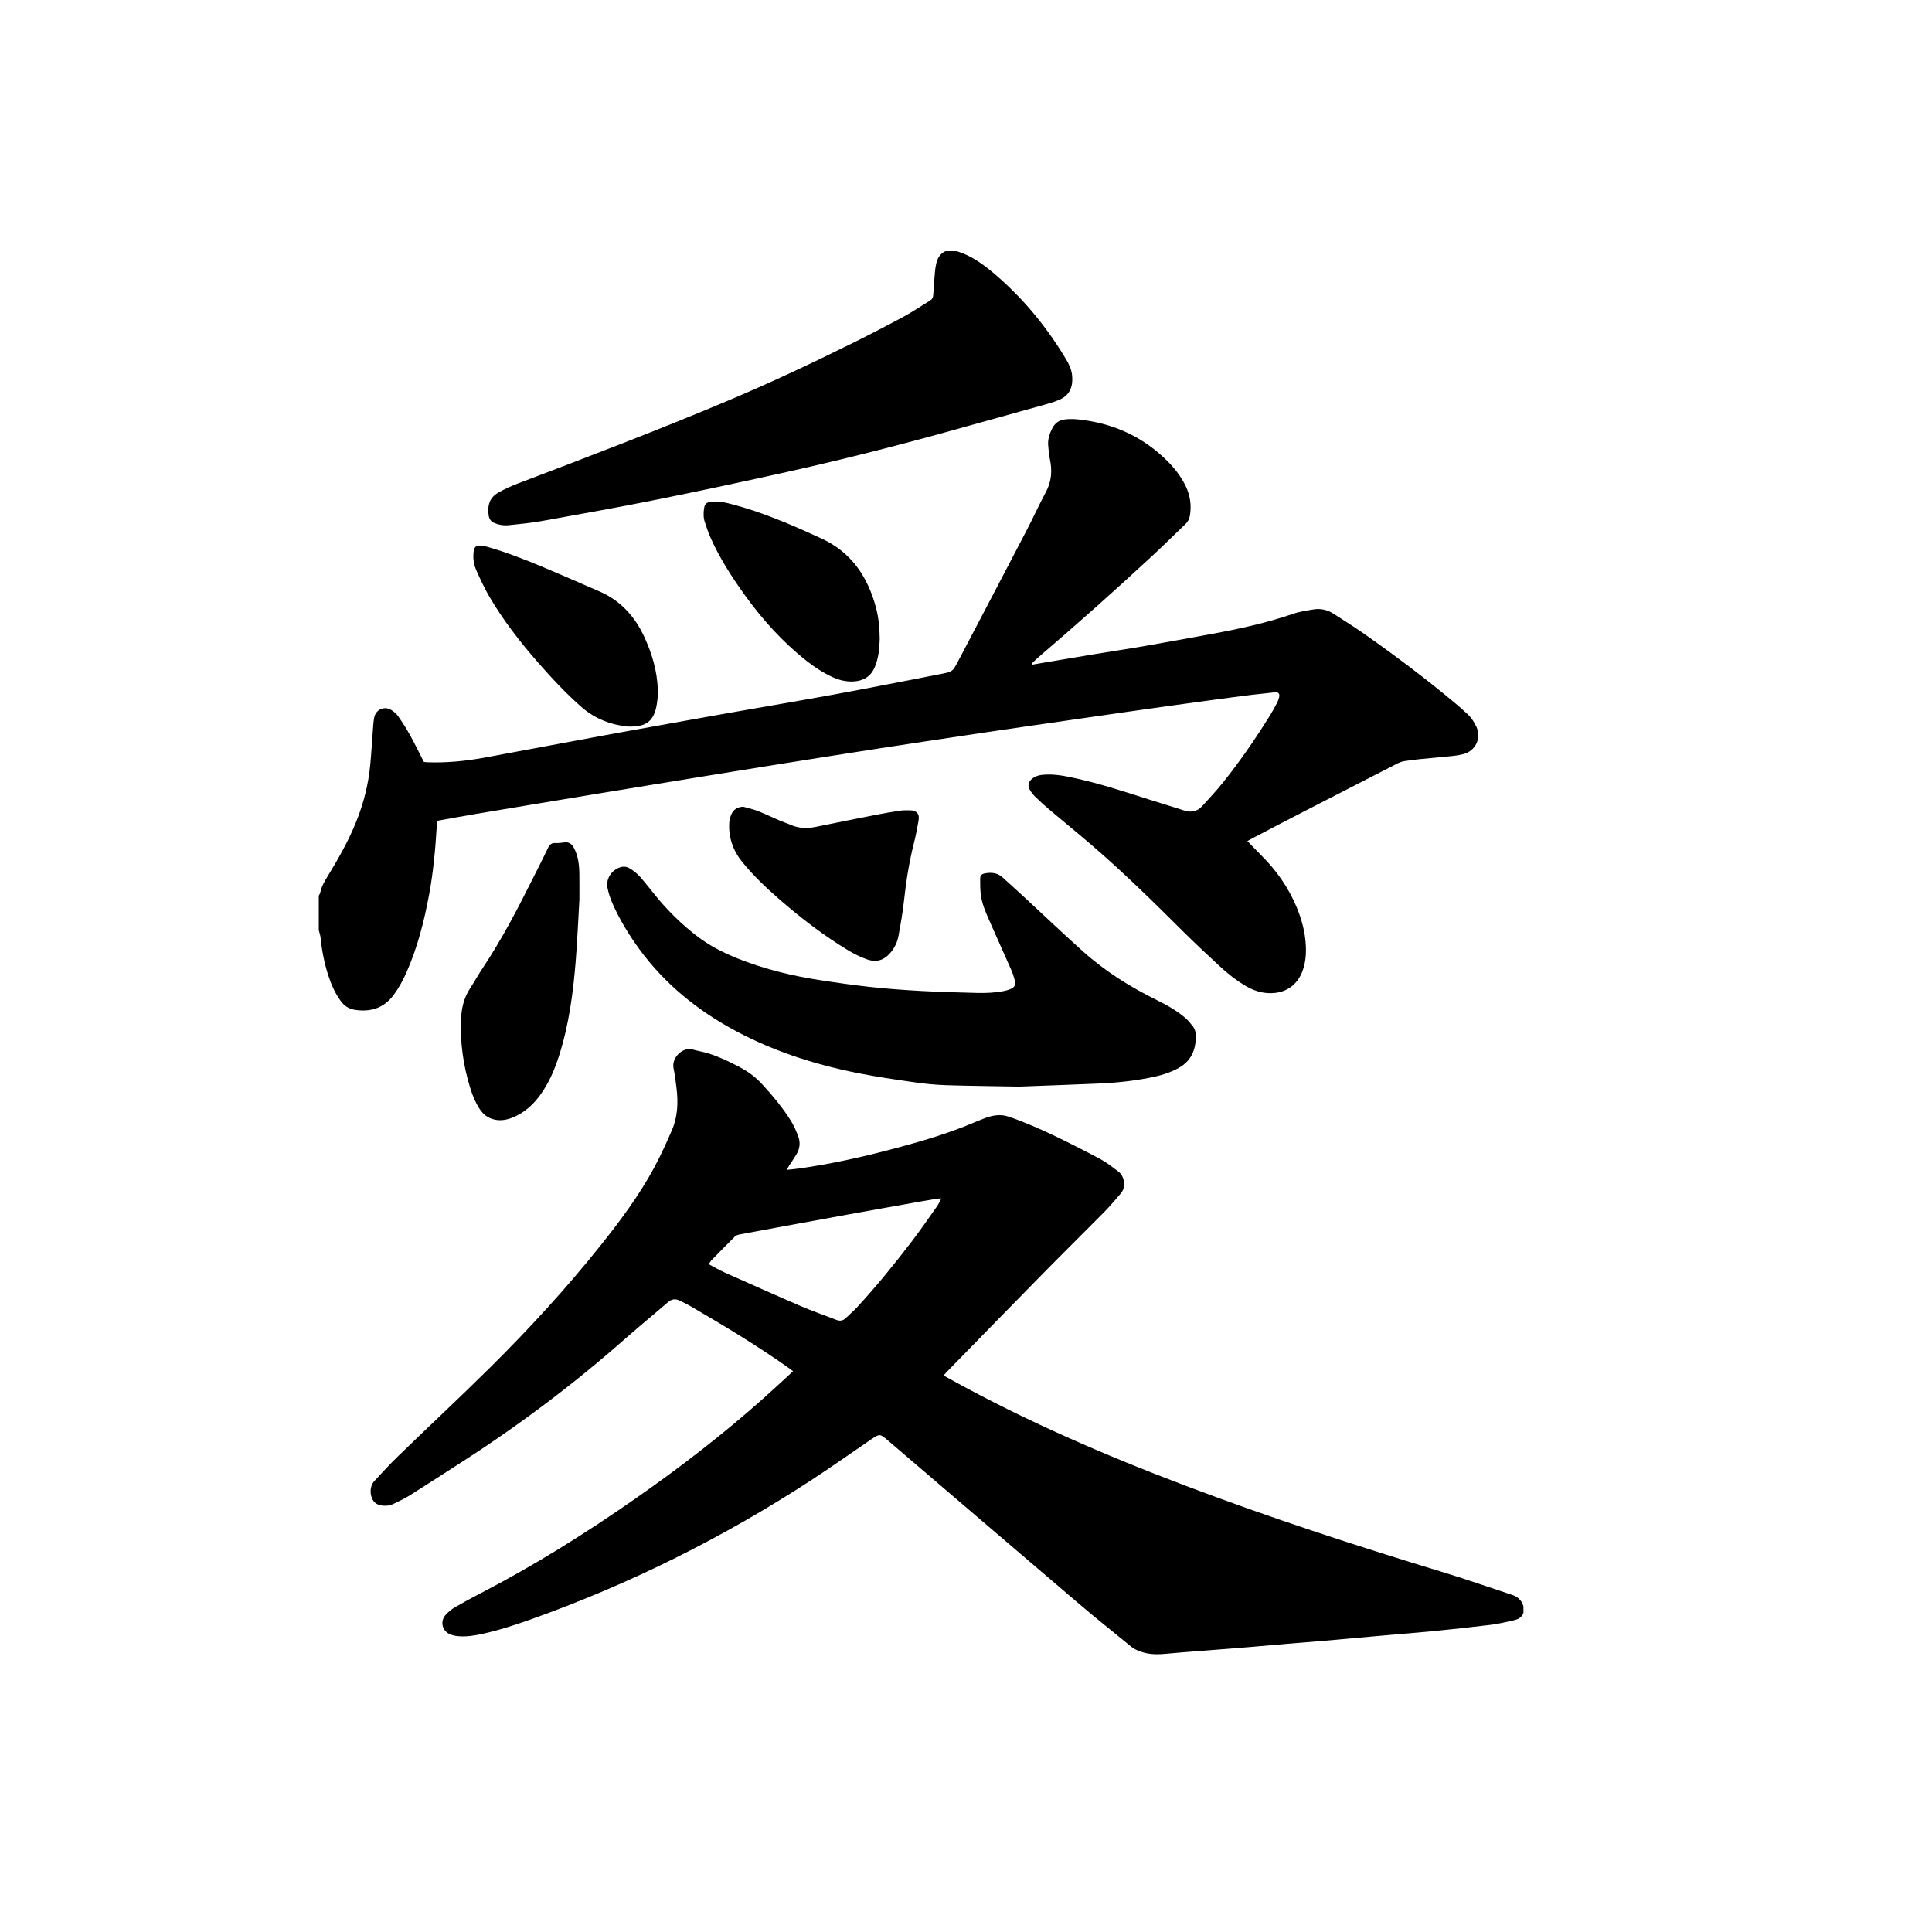
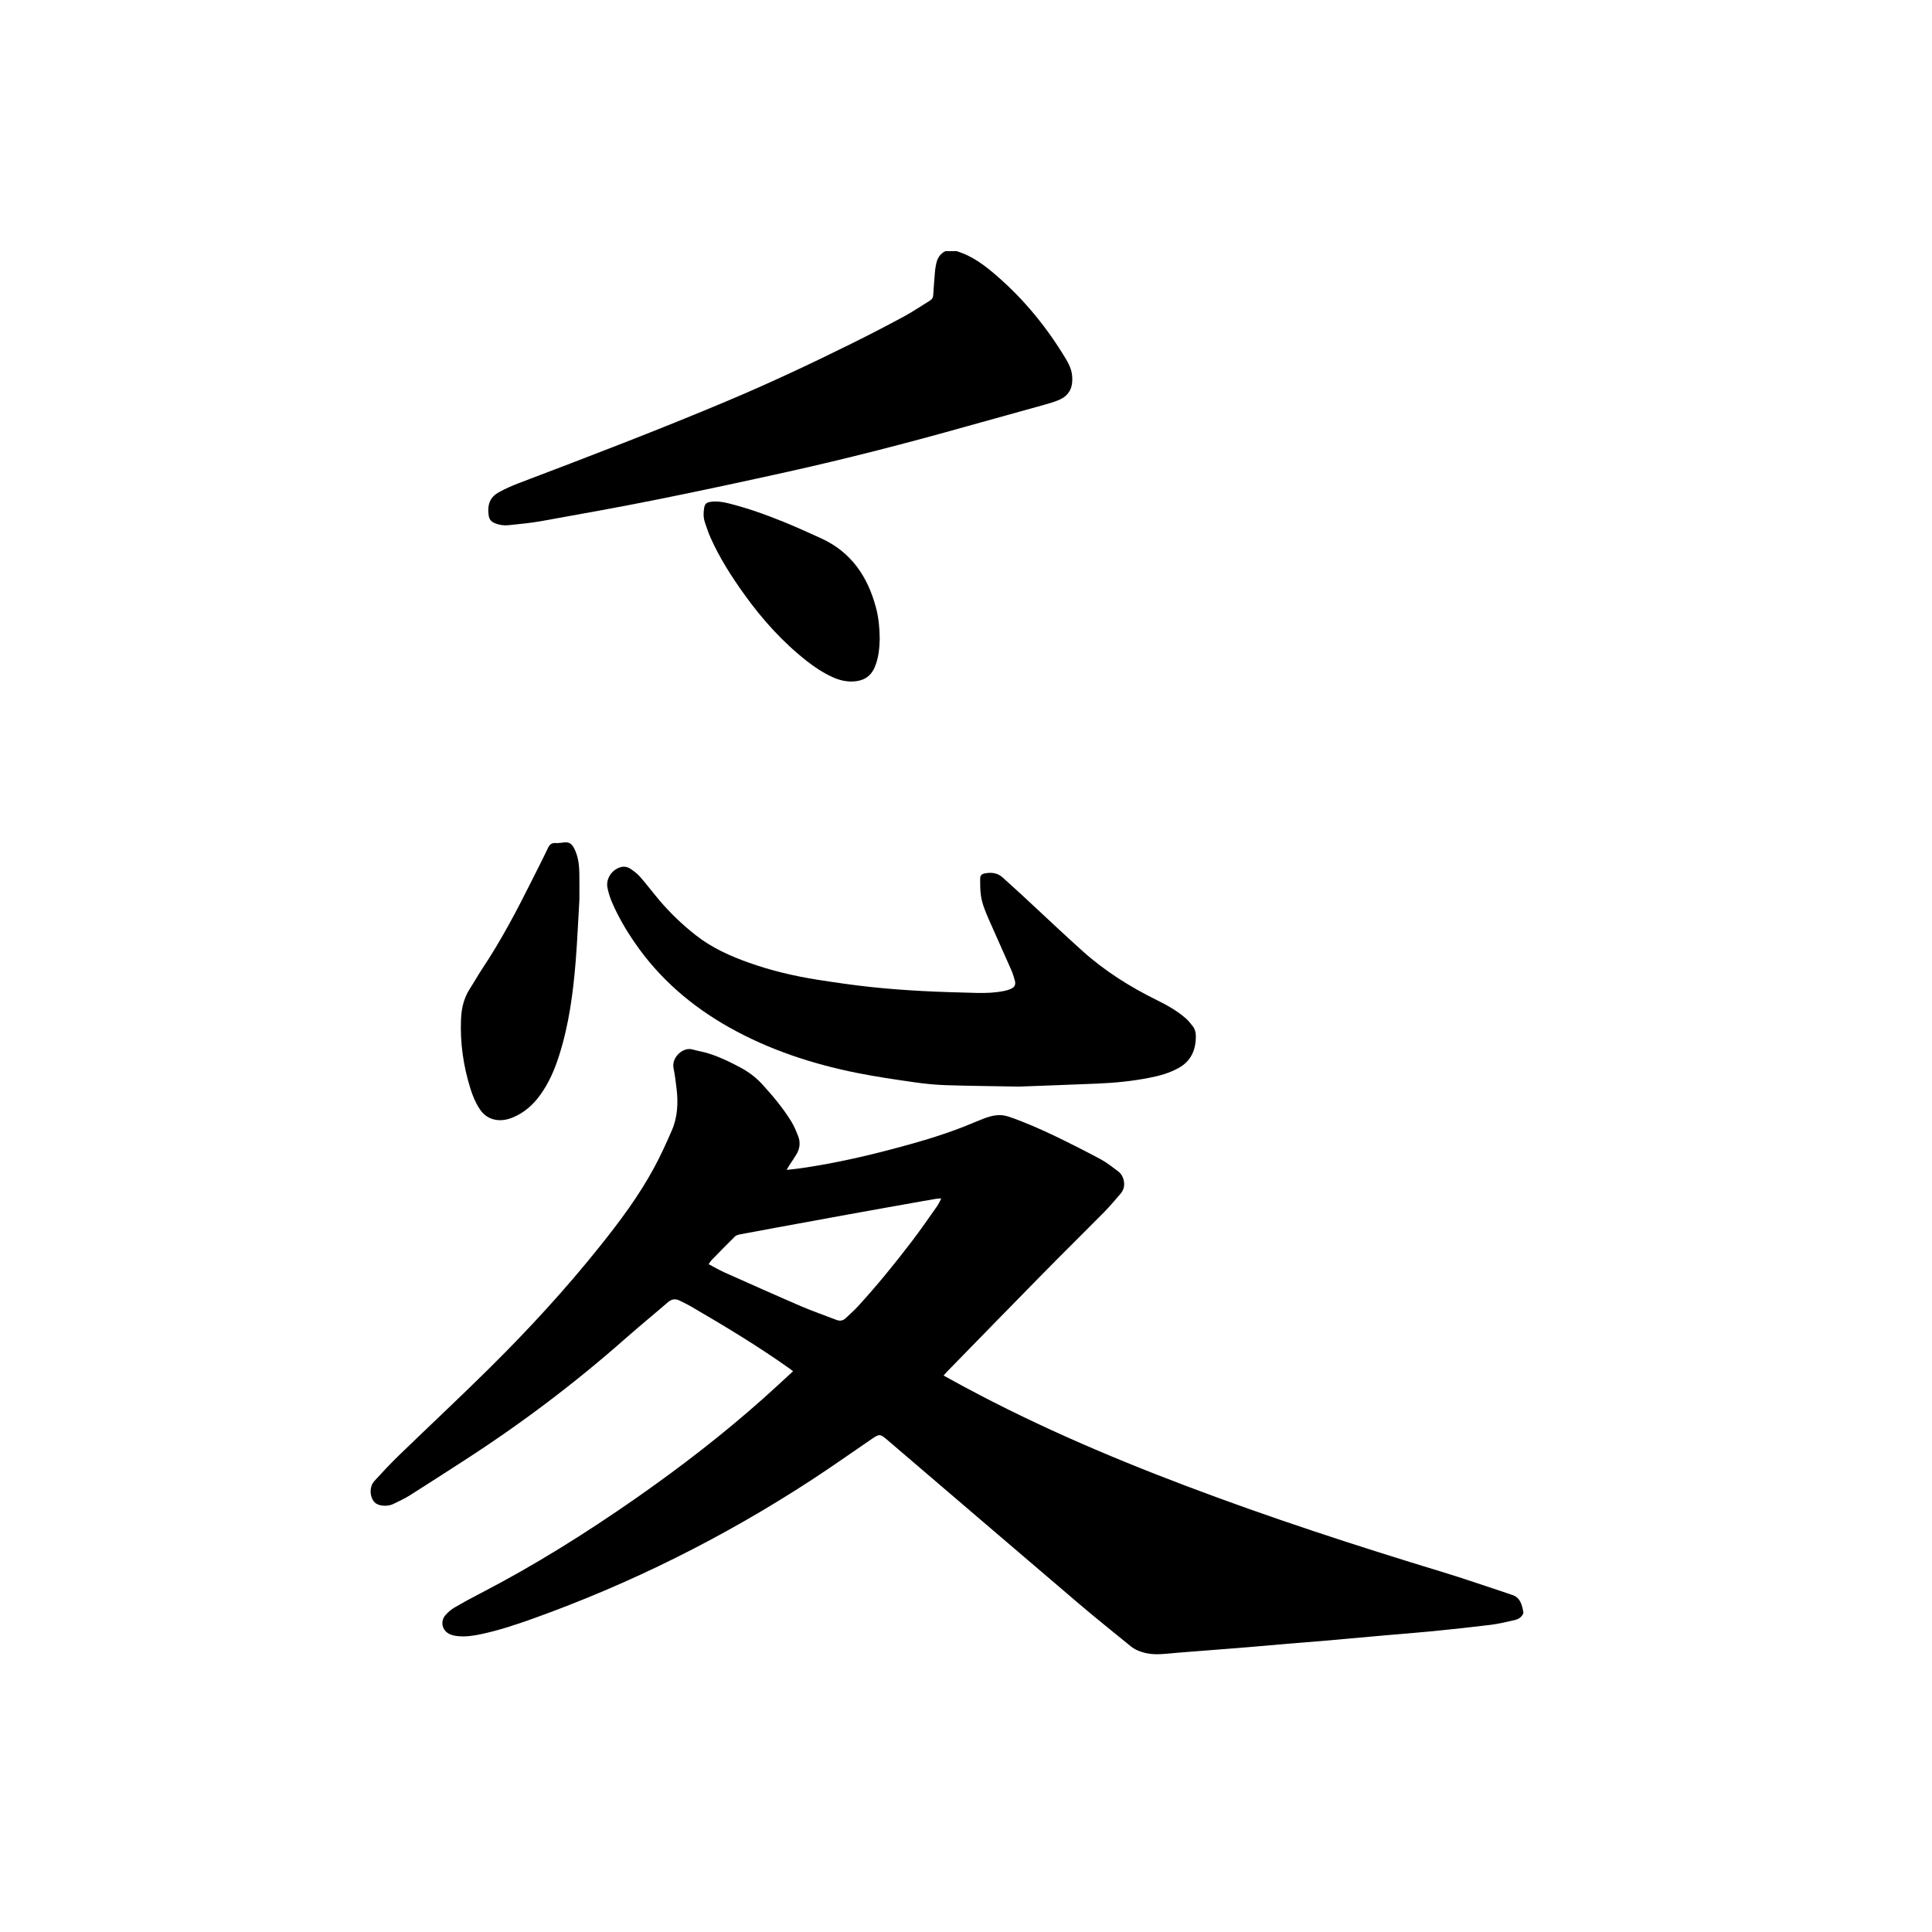
<svg xmlns="http://www.w3.org/2000/svg" version="1.1" id="Capa_1" x="0px" y="0px" width="64px" height="64px" viewBox="0 0 64 64" enable-background="new 0 0 64 64" xml:space="preserve">
  <g>
-     <path d="M50.05,52.82c-0.015-0.004-0.028-0.01-0.044-0.016c-0.748-0.246-1.492-0.507-2.246-0.736   c-2.859-0.869-5.699-1.795-8.494-2.854c-2.68-1.014-5.302-2.15-7.811-3.539c-0.062-0.033-0.124-0.068-0.197-0.109   c0.045-0.051,0.08-0.094,0.119-0.133c1.053-1.078,2.105-2.16,3.162-3.234c0.673-0.686,1.357-1.358,2.033-2.042   c0.191-0.194,0.367-0.404,0.546-0.612c0.098-0.113,0.139-0.251,0.114-0.404c-0.021-0.139-0.084-0.258-0.195-0.341   c-0.186-0.138-0.369-0.286-0.572-0.396c-0.484-0.26-0.979-0.51-1.474-0.75c-0.511-0.246-1.029-0.475-1.566-0.66   c-0.161-0.055-0.323-0.068-0.487-0.04c-0.121,0.021-0.242,0.058-0.356,0.103c-0.217,0.082-0.428,0.176-0.644,0.262   c-0.778,0.305-1.58,0.535-2.388,0.748c-1.007,0.266-2.023,0.49-3.055,0.637c-0.137,0.02-0.274,0.031-0.438,0.05   c0.037-0.063,0.059-0.103,0.083-0.139c0.078-0.121,0.161-0.24,0.236-0.364c0.117-0.191,0.147-0.398,0.066-0.609   c-0.065-0.168-0.134-0.336-0.227-0.488c-0.274-0.445-0.609-0.846-0.961-1.231c-0.211-0.231-0.456-0.416-0.732-0.563   c-0.332-0.178-0.672-0.342-1.031-0.457c-0.18-0.059-0.37-0.086-0.553-0.139c-0.312-0.088-0.702,0.262-0.625,0.629   c0.045,0.217,0.071,0.438,0.098,0.657c0.058,0.478,0.038,0.952-0.157,1.399c-0.183,0.42-0.372,0.84-0.591,1.242   c-0.501,0.925-1.128,1.765-1.783,2.584c-1.132,1.418-2.359,2.752-3.647,4.028c-0.997,0.988-2.025,1.946-3.033,2.923   c-0.278,0.27-0.542,0.553-0.803,0.84c-0.163,0.178-0.157,0.514,0.007,0.694c0.047,0.052,0.127,0.089,0.198,0.104   c0.148,0.029,0.3,0.02,0.439-0.049c0.18-0.09,0.365-0.172,0.534-0.279c0.605-0.383,1.207-0.771,1.809-1.161   c1.882-1.214,3.663-2.56,5.342-4.042c0.461-0.406,0.937-0.795,1.402-1.197c0.122-0.105,0.246-0.121,0.384-0.053   c0.125,0.061,0.251,0.122,0.371,0.191c1.115,0.649,2.22,1.314,3.273,2.062c0.036,0.025,0.071,0.055,0.116,0.088   c-0.34,0.311-0.668,0.618-1.003,0.916c-1.336,1.189-2.751,2.277-4.217,3.301c-1.652,1.151-3.356,2.219-5.146,3.145   c-0.284,0.146-0.565,0.299-0.841,0.46c-0.11,0.063-0.211,0.149-0.298,0.244c-0.194,0.209-0.129,0.526,0.133,0.644   c0.091,0.041,0.197,0.061,0.299,0.068c0.259,0.02,0.515-0.02,0.767-0.075c0.57-0.123,1.123-0.306,1.672-0.502   c3.248-1.162,6.314-2.692,9.205-4.573c0.692-0.449,1.365-0.929,2.048-1.393c0.237-0.161,0.269-0.158,0.484,0.025   c2.127,1.818,4.252,3.64,6.382,5.455c0.562,0.479,1.141,0.937,1.711,1.405c0.11,0.091,0.236,0.142,0.371,0.185   c0.271,0.086,0.547,0.078,0.827,0.051c0.467-0.045,0.937-0.076,1.403-0.114c0.438-0.035,0.875-0.069,1.312-0.104   c0.422-0.035,0.843-0.074,1.265-0.11c0.42-0.036,0.844-0.066,1.265-0.103c0.653-0.058,1.305-0.117,1.958-0.175   c0.52-0.046,1.039-0.084,1.557-0.135c0.652-0.065,1.303-0.134,1.953-0.214c0.266-0.033,0.527-0.096,0.788-0.156   c0.133-0.031,0.25-0.098,0.299-0.24c0-0.072,0-0.145,0-0.217C50.404,52.997,50.258,52.876,50.05,52.82z M31.045,39.953   c-0.28,0.396-0.555,0.796-0.849,1.181c-0.567,0.742-1.157,1.466-1.789,2.155c-0.122,0.133-0.261,0.249-0.39,0.375   c-0.092,0.089-0.193,0.104-0.311,0.059c-0.389-0.152-0.784-0.287-1.167-0.451c-0.851-0.367-1.698-0.746-2.544-1.123   c-0.173-0.078-0.336-0.176-0.521-0.272c0.045-0.062,0.073-0.11,0.111-0.147c0.252-0.258,0.504-0.518,0.762-0.771   c0.04-0.039,0.108-0.058,0.166-0.069c0.399-0.076,0.8-0.148,1.2-0.223c0.81-0.148,1.621-0.299,2.432-0.445   c0.801-0.146,1.602-0.287,2.403-0.43c0.152-0.027,0.304-0.055,0.457-0.079c0.045-0.007,0.091-0.008,0.178-0.014   C31.127,39.802,31.094,39.883,31.045,39.953z" />
-     <path d="M13.045,32.953c0.172-0.234,0.308-0.488,0.425-0.753c0.361-0.817,0.578-1.675,0.742-2.549   c0.138-0.737,0.207-1.481,0.253-2.228c0.005-0.076,0.018-0.151,0.028-0.235c0.416-0.074,0.821-0.149,1.227-0.218   c0.706-0.12,1.413-0.236,2.12-0.354c0.727-0.121,1.454-0.241,2.181-0.361c0.595-0.098,1.19-0.194,1.785-0.292   c0.666-0.109,1.332-0.218,1.999-0.326c0.616-0.1,1.231-0.199,1.847-0.298c0.616-0.099,1.232-0.196,1.848-0.293   c0.565-0.089,1.13-0.178,1.696-0.265c0.571-0.088,1.141-0.174,1.712-0.26c0.525-0.079,1.05-0.158,1.575-0.236   c0.52-0.077,1.041-0.154,1.561-0.229c0.531-0.077,1.062-0.154,1.593-0.23c0.545-0.079,1.092-0.157,1.637-0.236   c0.48-0.069,0.959-0.137,1.439-0.204c0.485-0.068,0.971-0.133,1.456-0.199c0.435-0.058,0.869-0.117,1.304-0.171   c0.25-0.031,0.502-0.05,0.752-0.082c0.123-0.016,0.18,0.042,0.145,0.179c-0.018,0.064-0.044,0.127-0.075,0.186   c-0.067,0.128-0.135,0.256-0.211,0.378c-0.485,0.781-1.004,1.539-1.58,2.256c-0.213,0.265-0.446,0.514-0.675,0.766   c-0.161,0.177-0.357,0.228-0.59,0.153c-0.387-0.125-0.777-0.241-1.164-0.364c-0.859-0.274-1.715-0.557-2.6-0.74   c-0.314-0.065-0.629-0.114-0.953-0.08c-0.121,0.013-0.231,0.048-0.328,0.125c-0.133,0.108-0.161,0.234-0.072,0.383   c0.047,0.079,0.105,0.155,0.171,0.218c0.151,0.147,0.308,0.29,0.47,0.427c0.477,0.403,0.963,0.797,1.436,1.205   c1.031,0.891,2.006,1.845,2.971,2.808c0.395,0.394,0.803,0.774,1.212,1.153c0.272,0.252,0.562,0.486,0.886,0.675   c0.229,0.135,0.471,0.222,0.742,0.236c0.538,0.029,0.959-0.237,1.141-0.742c0.098-0.272,0.121-0.553,0.106-0.839   c-0.022-0.443-0.137-0.865-0.307-1.272c-0.271-0.647-0.666-1.209-1.161-1.703c-0.156-0.156-0.307-0.316-0.467-0.481   c0.06-0.033,0.104-0.059,0.148-0.082c0.562-0.294,1.123-0.589,1.688-0.879c1.035-0.534,2.072-1.066,3.109-1.596   c0.076-0.039,0.16-0.075,0.246-0.089c0.188-0.032,0.377-0.053,0.567-0.072c0.349-0.035,0.698-0.064,1.048-0.101   c0.118-0.012,0.236-0.032,0.35-0.062c0.401-0.105,0.603-0.528,0.431-0.902c-0.076-0.165-0.175-0.316-0.313-0.438   c-0.123-0.11-0.244-0.223-0.371-0.329c-0.974-0.816-1.988-1.579-3.027-2.309c-0.334-0.234-0.68-0.451-1.022-0.671   c-0.198-0.127-0.419-0.182-0.651-0.145c-0.228,0.036-0.461,0.069-0.679,0.144c-0.885,0.304-1.794,0.503-2.712,0.671   c-0.72,0.131-1.439,0.265-2.16,0.39c-0.594,0.103-1.191,0.192-1.785,0.29c-0.535,0.088-1.067,0.179-1.602,0.269   c-0.134,0.023-0.268,0.046-0.417,0.072c0.015-0.033,0.019-0.049,0.028-0.059c0.066-0.065,0.132-0.131,0.201-0.191   c1.287-1.101,2.552-2.227,3.793-3.379c0.367-0.34,0.723-0.694,1.084-1.04c0.076-0.074,0.121-0.16,0.14-0.268   c0.06-0.348,0.009-0.678-0.144-0.994c-0.174-0.358-0.427-0.659-0.715-0.928c-0.709-0.664-1.549-1.067-2.505-1.224   c-0.254-0.042-0.51-0.076-0.771-0.046c-0.19,0.022-0.327,0.115-0.416,0.282c-0.094,0.181-0.16,0.37-0.143,0.578   c0.014,0.154,0.025,0.309,0.057,0.46c0.082,0.382,0.054,0.742-0.137,1.094c-0.223,0.413-0.414,0.842-0.632,1.258   c-0.753,1.446-1.51,2.889-2.268,4.332c-0.185,0.352-0.189,0.355-0.572,0.429c-1.173,0.229-2.346,0.46-3.522,0.676   c-1.14,0.21-2.284,0.399-3.426,0.602c-1.38,0.245-2.76,0.491-4.138,0.743c-1.348,0.247-2.694,0.505-4.043,0.752   c-0.63,0.115-1.267,0.177-1.909,0.151c-0.03-0.001-0.06-0.008-0.092-0.013c-0.152-0.296-0.295-0.594-0.455-0.882   c-0.12-0.216-0.253-0.425-0.395-0.628c-0.06-0.086-0.148-0.161-0.24-0.214c-0.224-0.132-0.5-0.005-0.552,0.248   c-0.024,0.116-0.032,0.235-0.041,0.354c-0.031,0.401-0.053,0.803-0.09,1.204c-0.06,0.646-0.216,1.269-0.455,1.872   c-0.256,0.645-0.597,1.246-0.958,1.836c-0.105,0.172-0.207,0.345-0.246,0.547c-0.007,0.034-0.032,0.064-0.048,0.095   c0,0.382,0,0.764,0,1.146c0.02,0.078,0.049,0.156,0.058,0.235c0.043,0.427,0.123,0.847,0.255,1.256   c0.099,0.306,0.226,0.597,0.418,0.859c0.113,0.152,0.258,0.251,0.445,0.283C12.266,33.536,12.714,33.402,13.045,32.953z" />
+     <path d="M50.05,52.82c-0.015-0.004-0.028-0.01-0.044-0.016c-0.748-0.246-1.492-0.507-2.246-0.736   c-2.859-0.869-5.699-1.795-8.494-2.854c-2.68-1.014-5.302-2.15-7.811-3.539c-0.062-0.033-0.124-0.068-0.197-0.109   c0.045-0.051,0.08-0.094,0.119-0.133c1.053-1.078,2.105-2.16,3.162-3.234c0.673-0.686,1.357-1.358,2.033-2.042   c0.191-0.194,0.367-0.404,0.546-0.612c0.098-0.113,0.139-0.251,0.114-0.404c-0.021-0.139-0.084-0.258-0.195-0.341   c-0.186-0.138-0.369-0.286-0.572-0.396c-0.484-0.26-0.979-0.51-1.474-0.75c-0.511-0.246-1.029-0.475-1.566-0.66   c-0.161-0.055-0.323-0.068-0.487-0.04c-0.121,0.021-0.242,0.058-0.356,0.103c-0.217,0.082-0.428,0.176-0.644,0.262   c-0.778,0.305-1.58,0.535-2.388,0.748c-1.007,0.266-2.023,0.49-3.055,0.637c-0.137,0.02-0.274,0.031-0.438,0.05   c0.037-0.063,0.059-0.103,0.083-0.139c0.078-0.121,0.161-0.24,0.236-0.364c0.117-0.191,0.147-0.398,0.066-0.609   c-0.065-0.168-0.134-0.336-0.227-0.488c-0.274-0.445-0.609-0.846-0.961-1.231c-0.211-0.231-0.456-0.416-0.732-0.563   c-0.332-0.178-0.672-0.342-1.031-0.457c-0.18-0.059-0.37-0.086-0.553-0.139c-0.312-0.088-0.702,0.262-0.625,0.629   c0.045,0.217,0.071,0.438,0.098,0.657c0.058,0.478,0.038,0.952-0.157,1.399c-0.183,0.42-0.372,0.84-0.591,1.242   c-0.501,0.925-1.128,1.765-1.783,2.584c-1.132,1.418-2.359,2.752-3.647,4.028c-0.997,0.988-2.025,1.946-3.033,2.923   c-0.278,0.27-0.542,0.553-0.803,0.84c-0.163,0.178-0.157,0.514,0.007,0.694c0.047,0.052,0.127,0.089,0.198,0.104   c0.148,0.029,0.3,0.02,0.439-0.049c0.18-0.09,0.365-0.172,0.534-0.279c0.605-0.383,1.207-0.771,1.809-1.161   c1.882-1.214,3.663-2.56,5.342-4.042c0.461-0.406,0.937-0.795,1.402-1.197c0.122-0.105,0.246-0.121,0.384-0.053   c0.125,0.061,0.251,0.122,0.371,0.191c1.115,0.649,2.22,1.314,3.273,2.062c0.036,0.025,0.071,0.055,0.116,0.088   c-0.34,0.311-0.668,0.618-1.003,0.916c-1.336,1.189-2.751,2.277-4.217,3.301c-1.652,1.151-3.356,2.219-5.146,3.145   c-0.284,0.146-0.565,0.299-0.841,0.46c-0.11,0.063-0.211,0.149-0.298,0.244c-0.194,0.209-0.129,0.526,0.133,0.644   c0.091,0.041,0.197,0.061,0.299,0.068c0.259,0.02,0.515-0.02,0.767-0.075c0.57-0.123,1.123-0.306,1.672-0.502   c3.248-1.162,6.314-2.692,9.205-4.573c0.692-0.449,1.365-0.929,2.048-1.393c0.237-0.161,0.269-0.158,0.484,0.025   c2.127,1.818,4.252,3.64,6.382,5.455c0.562,0.479,1.141,0.937,1.711,1.405c0.11,0.091,0.236,0.142,0.371,0.185   c0.271,0.086,0.547,0.078,0.827,0.051c0.467-0.045,0.937-0.076,1.403-0.114c0.438-0.035,0.875-0.069,1.312-0.104   c0.422-0.035,0.843-0.074,1.265-0.11c0.42-0.036,0.844-0.066,1.265-0.103c0.653-0.058,1.305-0.117,1.958-0.175   c0.52-0.046,1.039-0.084,1.557-0.135c0.652-0.065,1.303-0.134,1.953-0.214c0.266-0.033,0.527-0.096,0.788-0.156   c0.133-0.031,0.25-0.098,0.299-0.24C50.404,52.997,50.258,52.876,50.05,52.82z M31.045,39.953   c-0.28,0.396-0.555,0.796-0.849,1.181c-0.567,0.742-1.157,1.466-1.789,2.155c-0.122,0.133-0.261,0.249-0.39,0.375   c-0.092,0.089-0.193,0.104-0.311,0.059c-0.389-0.152-0.784-0.287-1.167-0.451c-0.851-0.367-1.698-0.746-2.544-1.123   c-0.173-0.078-0.336-0.176-0.521-0.272c0.045-0.062,0.073-0.11,0.111-0.147c0.252-0.258,0.504-0.518,0.762-0.771   c0.04-0.039,0.108-0.058,0.166-0.069c0.399-0.076,0.8-0.148,1.2-0.223c0.81-0.148,1.621-0.299,2.432-0.445   c0.801-0.146,1.602-0.287,2.403-0.43c0.152-0.027,0.304-0.055,0.457-0.079c0.045-0.007,0.091-0.008,0.178-0.014   C31.127,39.802,31.094,39.883,31.045,39.953z" />
    <path d="M16.39,17.331c0.147,0.061,0.3,0.083,0.455,0.067c0.364-0.039,0.729-0.071,1.089-0.136c1.278-0.23,2.556-0.457,3.829-0.713   c1.445-0.29,2.885-0.6,4.324-0.919c1.992-0.442,3.967-0.952,5.931-1.505c0.858-0.241,1.716-0.476,2.575-0.716   c0.163-0.046,0.328-0.093,0.483-0.159c0.328-0.14,0.48-0.39,0.438-0.817c-0.02-0.2-0.105-0.377-0.207-0.545   c-0.615-1.025-1.361-1.943-2.264-2.73c-0.404-0.353-0.828-0.681-1.355-0.838c-0.124,0-0.248,0-0.372,0   c-0.193,0.095-0.279,0.261-0.312,0.464c-0.01,0.061-0.024,0.122-0.029,0.183c-0.022,0.267-0.046,0.535-0.06,0.803   c-0.005,0.088-0.035,0.143-0.108,0.187c-0.291,0.177-0.572,0.371-0.871,0.532c-0.567,0.306-1.14,0.602-1.717,0.888   c-1.358,0.673-2.729,1.317-4.126,1.905c-2.28,0.96-4.59,1.843-6.902,2.721c-0.221,0.084-0.439,0.18-0.647,0.293   c-0.276,0.15-0.414,0.364-0.355,0.784C16.207,17.206,16.275,17.284,16.39,17.331z" />
    <path d="M21.213,29.056c-0.09-0.104-0.203-0.191-0.317-0.269c-0.094-0.064-0.204-0.095-0.324-0.064   c-0.298,0.077-0.508,0.381-0.449,0.683c0.032,0.166,0.085,0.33,0.151,0.485c0.202,0.47,0.46,0.911,0.75,1.333   c0.816,1.189,1.879,2.104,3.13,2.808c1.329,0.747,2.761,1.215,4.249,1.513c0.621,0.124,1.25,0.215,1.877,0.305   c0.352,0.051,0.708,0.086,1.063,0.098c0.779,0.025,1.558,0.031,2.415,0.047c0.816-0.031,1.708-0.062,2.6-0.1   c0.574-0.023,1.143-0.08,1.705-0.19c0.34-0.065,0.672-0.156,0.979-0.326c0.423-0.235,0.576-0.612,0.572-1.073   c-0.002-0.115-0.034-0.227-0.107-0.318c-0.076-0.096-0.154-0.194-0.248-0.273c-0.277-0.234-0.591-0.415-0.915-0.574   c-0.893-0.439-1.733-0.964-2.475-1.629c-0.657-0.589-1.296-1.198-1.944-1.797c-0.238-0.221-0.48-0.439-0.722-0.656   c-0.164-0.147-0.361-0.165-0.567-0.129c-0.117,0.02-0.167,0.067-0.167,0.186c-0.001,0.18,0,0.362,0.024,0.54   c0.039,0.288,0.156,0.555,0.271,0.82c0.24,0.548,0.488,1.092,0.729,1.64c0.052,0.117,0.092,0.241,0.125,0.365   c0.036,0.137-0.005,0.219-0.132,0.276c-0.068,0.032-0.145,0.054-0.219,0.069c-0.301,0.061-0.605,0.074-0.91,0.066   c-0.614-0.017-1.228-0.031-1.841-0.065c-0.566-0.031-1.133-0.073-1.697-0.134c-0.579-0.063-1.156-0.147-1.731-0.237   c-0.77-0.121-1.527-0.299-2.262-0.559c-0.64-0.226-1.254-0.502-1.791-0.928c-0.428-0.336-0.819-0.712-1.173-1.123v0   C21.641,29.586,21.436,29.313,21.213,29.056z" />
    <path d="M18.711,27.904c-0.103,0.009-0.206,0.03-0.308,0.023c-0.136-0.009-0.199,0.054-0.254,0.171   c-0.17,0.359-0.352,0.711-0.53,1.067c-0.498,0.997-1.016,1.982-1.634,2.911c-0.148,0.223-0.279,0.458-0.424,0.683   c-0.197,0.306-0.274,0.644-0.289,0.998c-0.034,0.786,0.077,1.554,0.311,2.304c0.075,0.241,0.172,0.475,0.314,0.687   c0.117,0.175,0.276,0.293,0.481,0.339c0.213,0.048,0.419,0.01,0.619-0.074c0.374-0.156,0.661-0.414,0.896-0.738   c0.289-0.396,0.478-0.84,0.627-1.305c0.327-1.023,0.466-2.08,0.552-3.146c0.052-0.653,0.079-1.307,0.121-2.014   c0-0.247,0.003-0.546-0.001-0.845c-0.004-0.306-0.034-0.607-0.184-0.884C18.943,27.959,18.852,27.892,18.711,27.904z" />
-     <path d="M25.826,29.798c0.721,0.627,1.478,1.208,2.299,1.7c0.184,0.111,0.382,0.205,0.584,0.278c0.328,0.118,0.575,0.037,0.8-0.229   c0.133-0.158,0.217-0.343,0.254-0.541c0.071-0.385,0.139-0.771,0.182-1.16c0.071-0.652,0.172-1.297,0.334-1.934   c0.062-0.244,0.109-0.493,0.151-0.742c0.036-0.212-0.064-0.323-0.281-0.327c-0.108-0.002-0.218-0.005-0.325,0.011   c-0.26,0.038-0.519,0.082-0.777,0.133c-0.672,0.131-1.344,0.265-2.015,0.403c-0.291,0.06-0.572,0.054-0.847-0.068   c-0.118-0.052-0.241-0.091-0.359-0.141c-0.241-0.104-0.478-0.219-0.722-0.315c-0.157-0.061-0.324-0.096-0.486-0.143   c-0.193,0.011-0.326,0.094-0.396,0.265c-0.033,0.08-0.059,0.167-0.064,0.252c-0.033,0.502,0.125,0.943,0.443,1.331   C24.97,29.022,25.39,29.419,25.826,29.798z" />
    <path d="M27.193,17.829c-0.408-0.185-0.816-0.371-1.231-0.54c-0.602-0.244-1.213-0.463-1.844-0.619   c-0.192-0.047-0.385-0.074-0.582-0.045c-0.137,0.02-0.189,0.07-0.211,0.206c-0.026,0.16-0.027,0.32,0.026,0.474   c0.056,0.166,0.11,0.333,0.181,0.493c0.3,0.678,0.698,1.299,1.129,1.899c0.593,0.826,1.268,1.576,2.071,2.205   c0.26,0.204,0.536,0.385,0.838,0.524c0.224,0.103,0.455,0.162,0.704,0.148c0.328-0.018,0.57-0.161,0.702-0.471   c0.132-0.31,0.158-0.638,0.166-0.941c-0.004-0.365-0.036-0.699-0.122-1.025C28.747,19.101,28.196,18.284,27.193,17.829z" />
-     <path d="M16.212,19.767c0.458,0.782,1.013,1.495,1.608,2.176c0.452,0.517,0.921,1.019,1.437,1.474   c0.462,0.408,1.014,0.6,1.55,0.652c0.512,0.01,0.819-0.107,0.934-0.65c0.041-0.195,0.057-0.4,0.049-0.599   c-0.024-0.595-0.188-1.157-0.435-1.697c-0.314-0.688-0.785-1.221-1.488-1.527c-0.628-0.273-1.255-0.549-1.887-0.814   c-0.585-0.245-1.175-0.475-1.784-0.653c-0.089-0.026-0.18-0.05-0.271-0.057c-0.153-0.011-0.216,0.048-0.235,0.202   c-0.027,0.215,0.002,0.426,0.09,0.621C15.913,19.191,16.049,19.488,16.212,19.767z" />
  </g>
</svg>